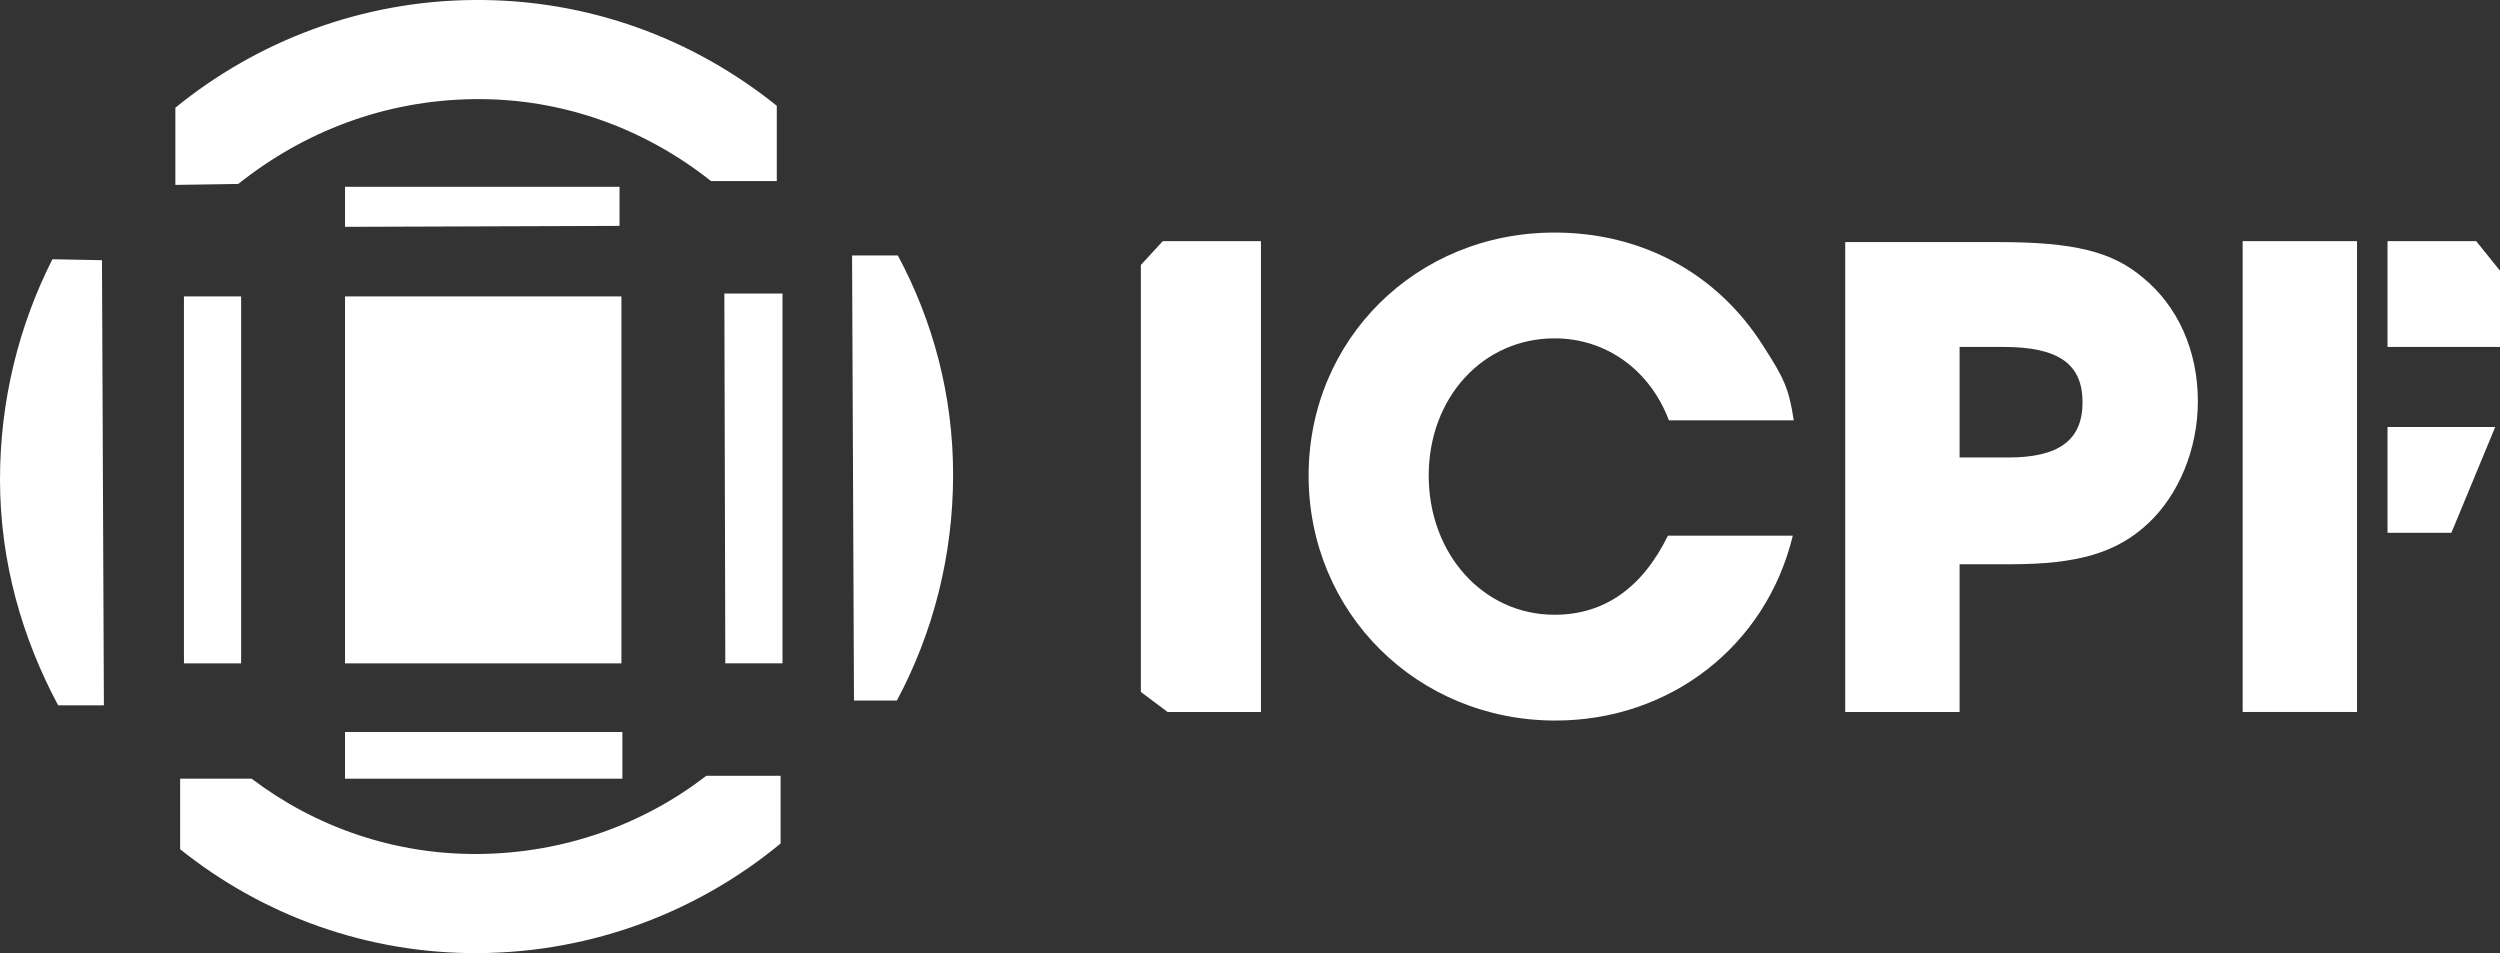
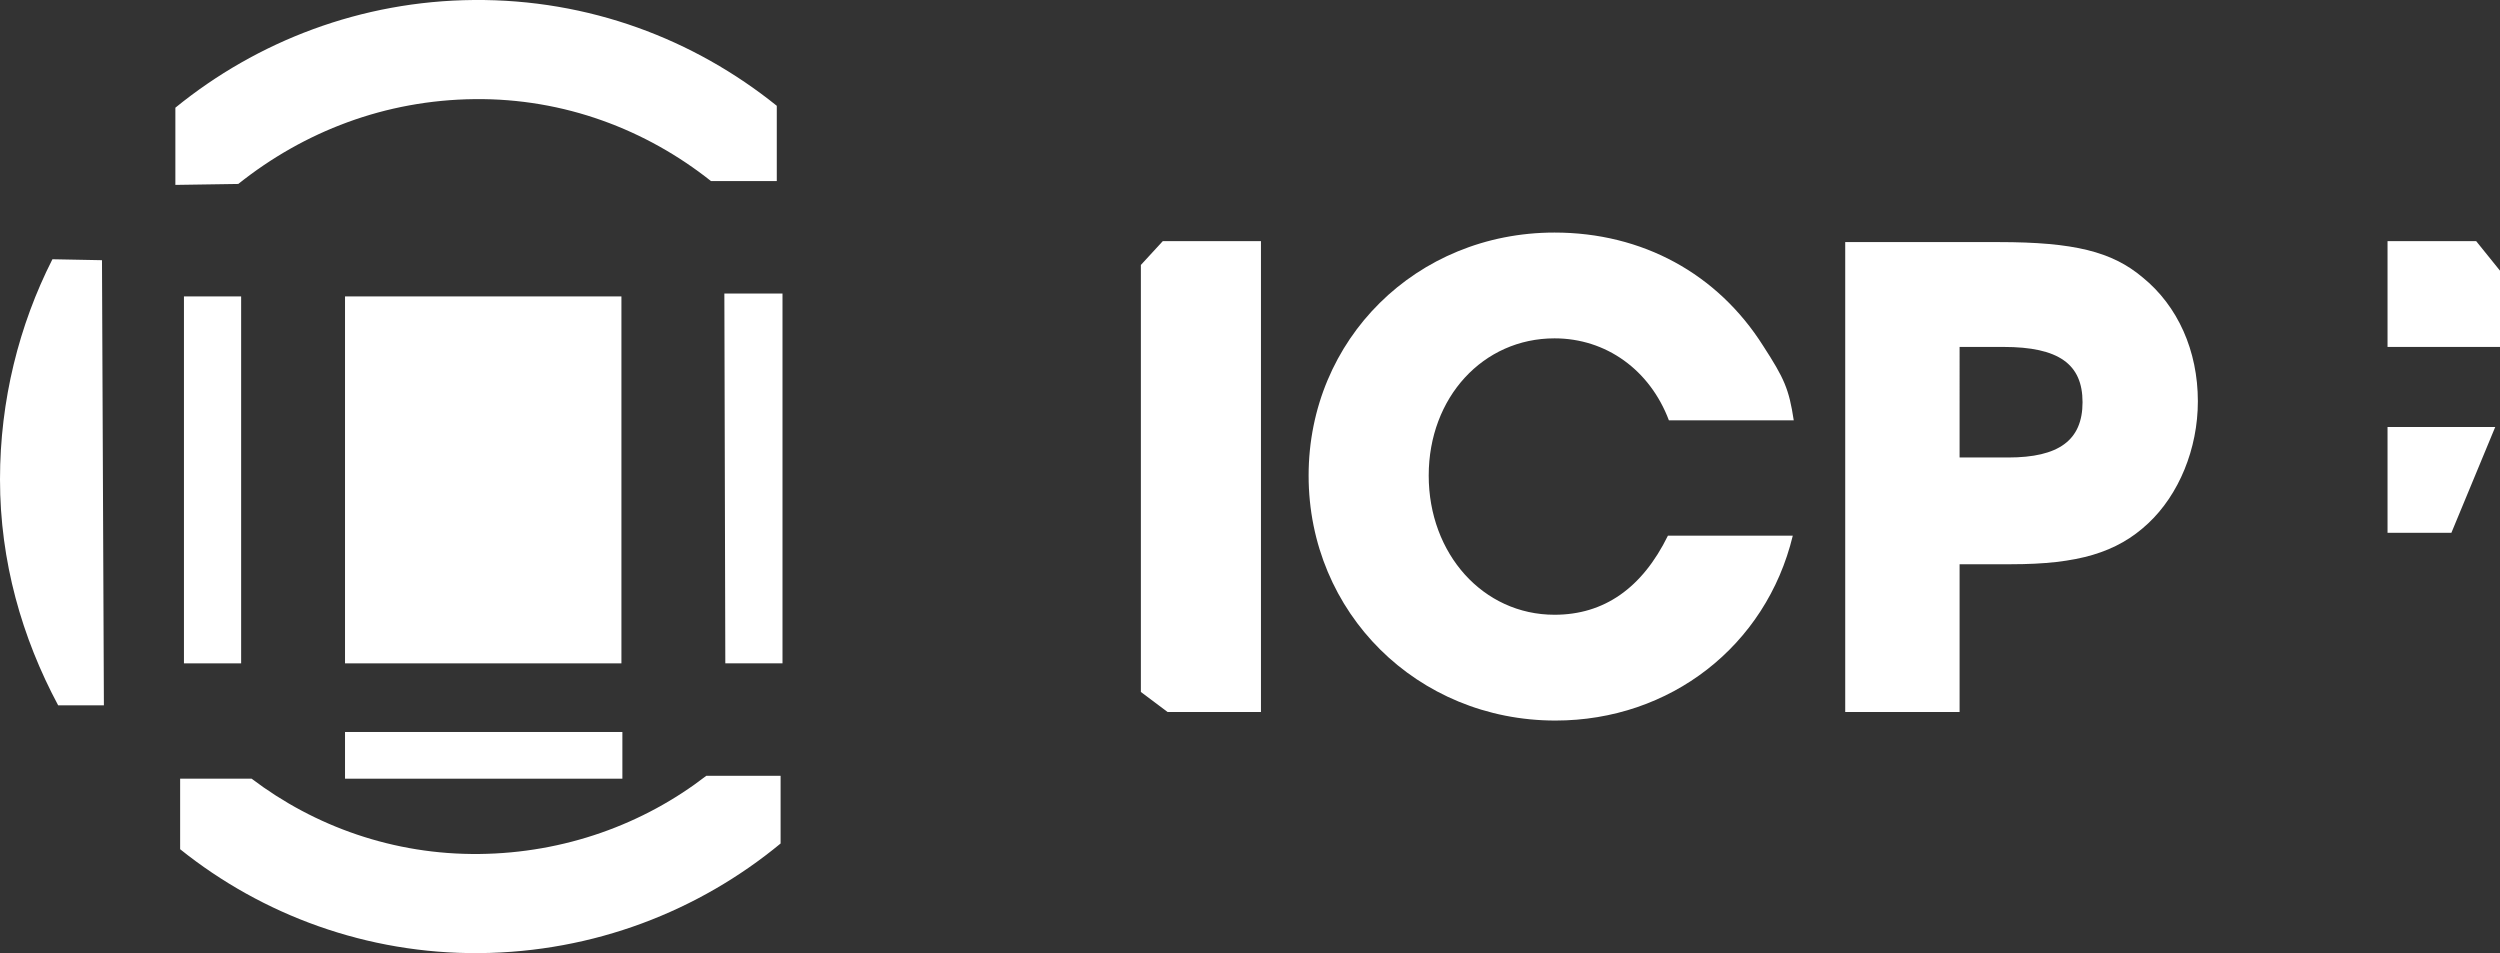
<svg xmlns="http://www.w3.org/2000/svg" version="1.1" id="Calque_1" x="0px" y="0px" viewBox="0 0 262.3 100" style="enable-background:new 0 0 262.3 100;" xml:space="preserve">
  <rect x="0" y="0" width="262.3" height="100" fill="#333333" stroke="none" />
  <style type="text/css"> .st0{fill:#FFFFFF;} </style>
  <g>
    <path class="st0" d="M163.1,35.5c5.4,0,10,3.3,12,8.6h13.1c-0.5-3.3-1-4.4-3.2-7.8c-4.8-7.6-12.7-11.9-21.9-11.9 c-14.5,0-25.8,11.2-25.8,25.5c0,14.4,11.4,25.7,25.9,25.7c12,0,22.1-7.8,24.9-19.4H175c-2.7,5.5-6.7,8.3-11.9,8.3 c-7.5,0-13.2-6.4-13.2-14.6C149.9,41.7,155.6,35.5,163.1,35.5z" />
    <path class="st0" d="M224.8,29.1c-3.2-2.7-7.2-3.7-15.1-3.7h-16.1v49.3h12V59.2h5.4c7,0,11.1-1.2,14.4-4.3c3.2-3,5.2-7.8,5.2-12.8 C230.6,36.8,228.5,32.1,224.8,29.1z M210.7,48h-5.1V36.4h4.6c5.8,0,8.3,1.8,8.3,5.8C218.5,46.2,216,48,210.7,48z" />
-     <rect x="235.3" y="25.3" class="st0" width="12" height="49.4" />
    <polygon class="st0" points="250.5,55.9 257.2,55.9 261.8,44.8 250.5,44.8 " />
    <polygon class="st0" points="119.7,27.8 119.7,72.6 122.5,74.7 132.3,74.7 132.3,25.3 122,25.3 " />
    <polygon class="st0" points="259.8,25.3 250.5,25.3 250.5,36.4 262.3,36.4 262.3,28.4 " />
    <path class="st0" d="M74.1,81.4c-6.6,5.1-14.9,8.1-23.8,8.2c-9,0.1-17.3-2.9-23.9-7.9l-7.5,0l0,7.4c8.6,6.9,19.6,11,31.4,10.9 c12-0.1,23-4.4,31.6-11.5l0-7.1L74.1,81.4z" />
-     <path class="st0" d="M89.4,26.8l0.2,46.7l4.5,0c3.8-7.1,5.9-15.2,5.9-23.7c0-8.3-2.1-16.1-5.8-23L89.4,26.8z" />
    <path class="st0" d="M5.5,27.2C2,34.1,0,42,0,50.3c0,8.6,2.3,16.6,6.1,23.7l4.8,0l-0.2-46.7L5.5,27.2z" />
    <rect x="36.2" y="31.1" class="st0" width="29" height="38.5" />
    <rect x="19.3" y="31.1" class="st0" width="6" height="38.5" />
    <polygon class="st0" points="76.1,69.6 82.1,69.6 82.1,30.8 76,30.8 " />
-     <polygon class="st0" points="36.2,23.8 65,23.7 65,19.6 36.2,19.6 " />
    <rect x="36.2" y="76.8" class="st0" width="29.1" height="4.9" />
    <path class="st0" d="M49.8,10.4c9.4-0.1,18,3.2,24.8,8.6h6.9l0-7.9C72.8,4.1,61.8-0.1,49.7,0C37.9,0.1,27,4.3,18.4,11.3l0,8.1 l6.6-0.1C31.9,13.8,40.4,10.5,49.8,10.4z" />
  </g>
</svg>